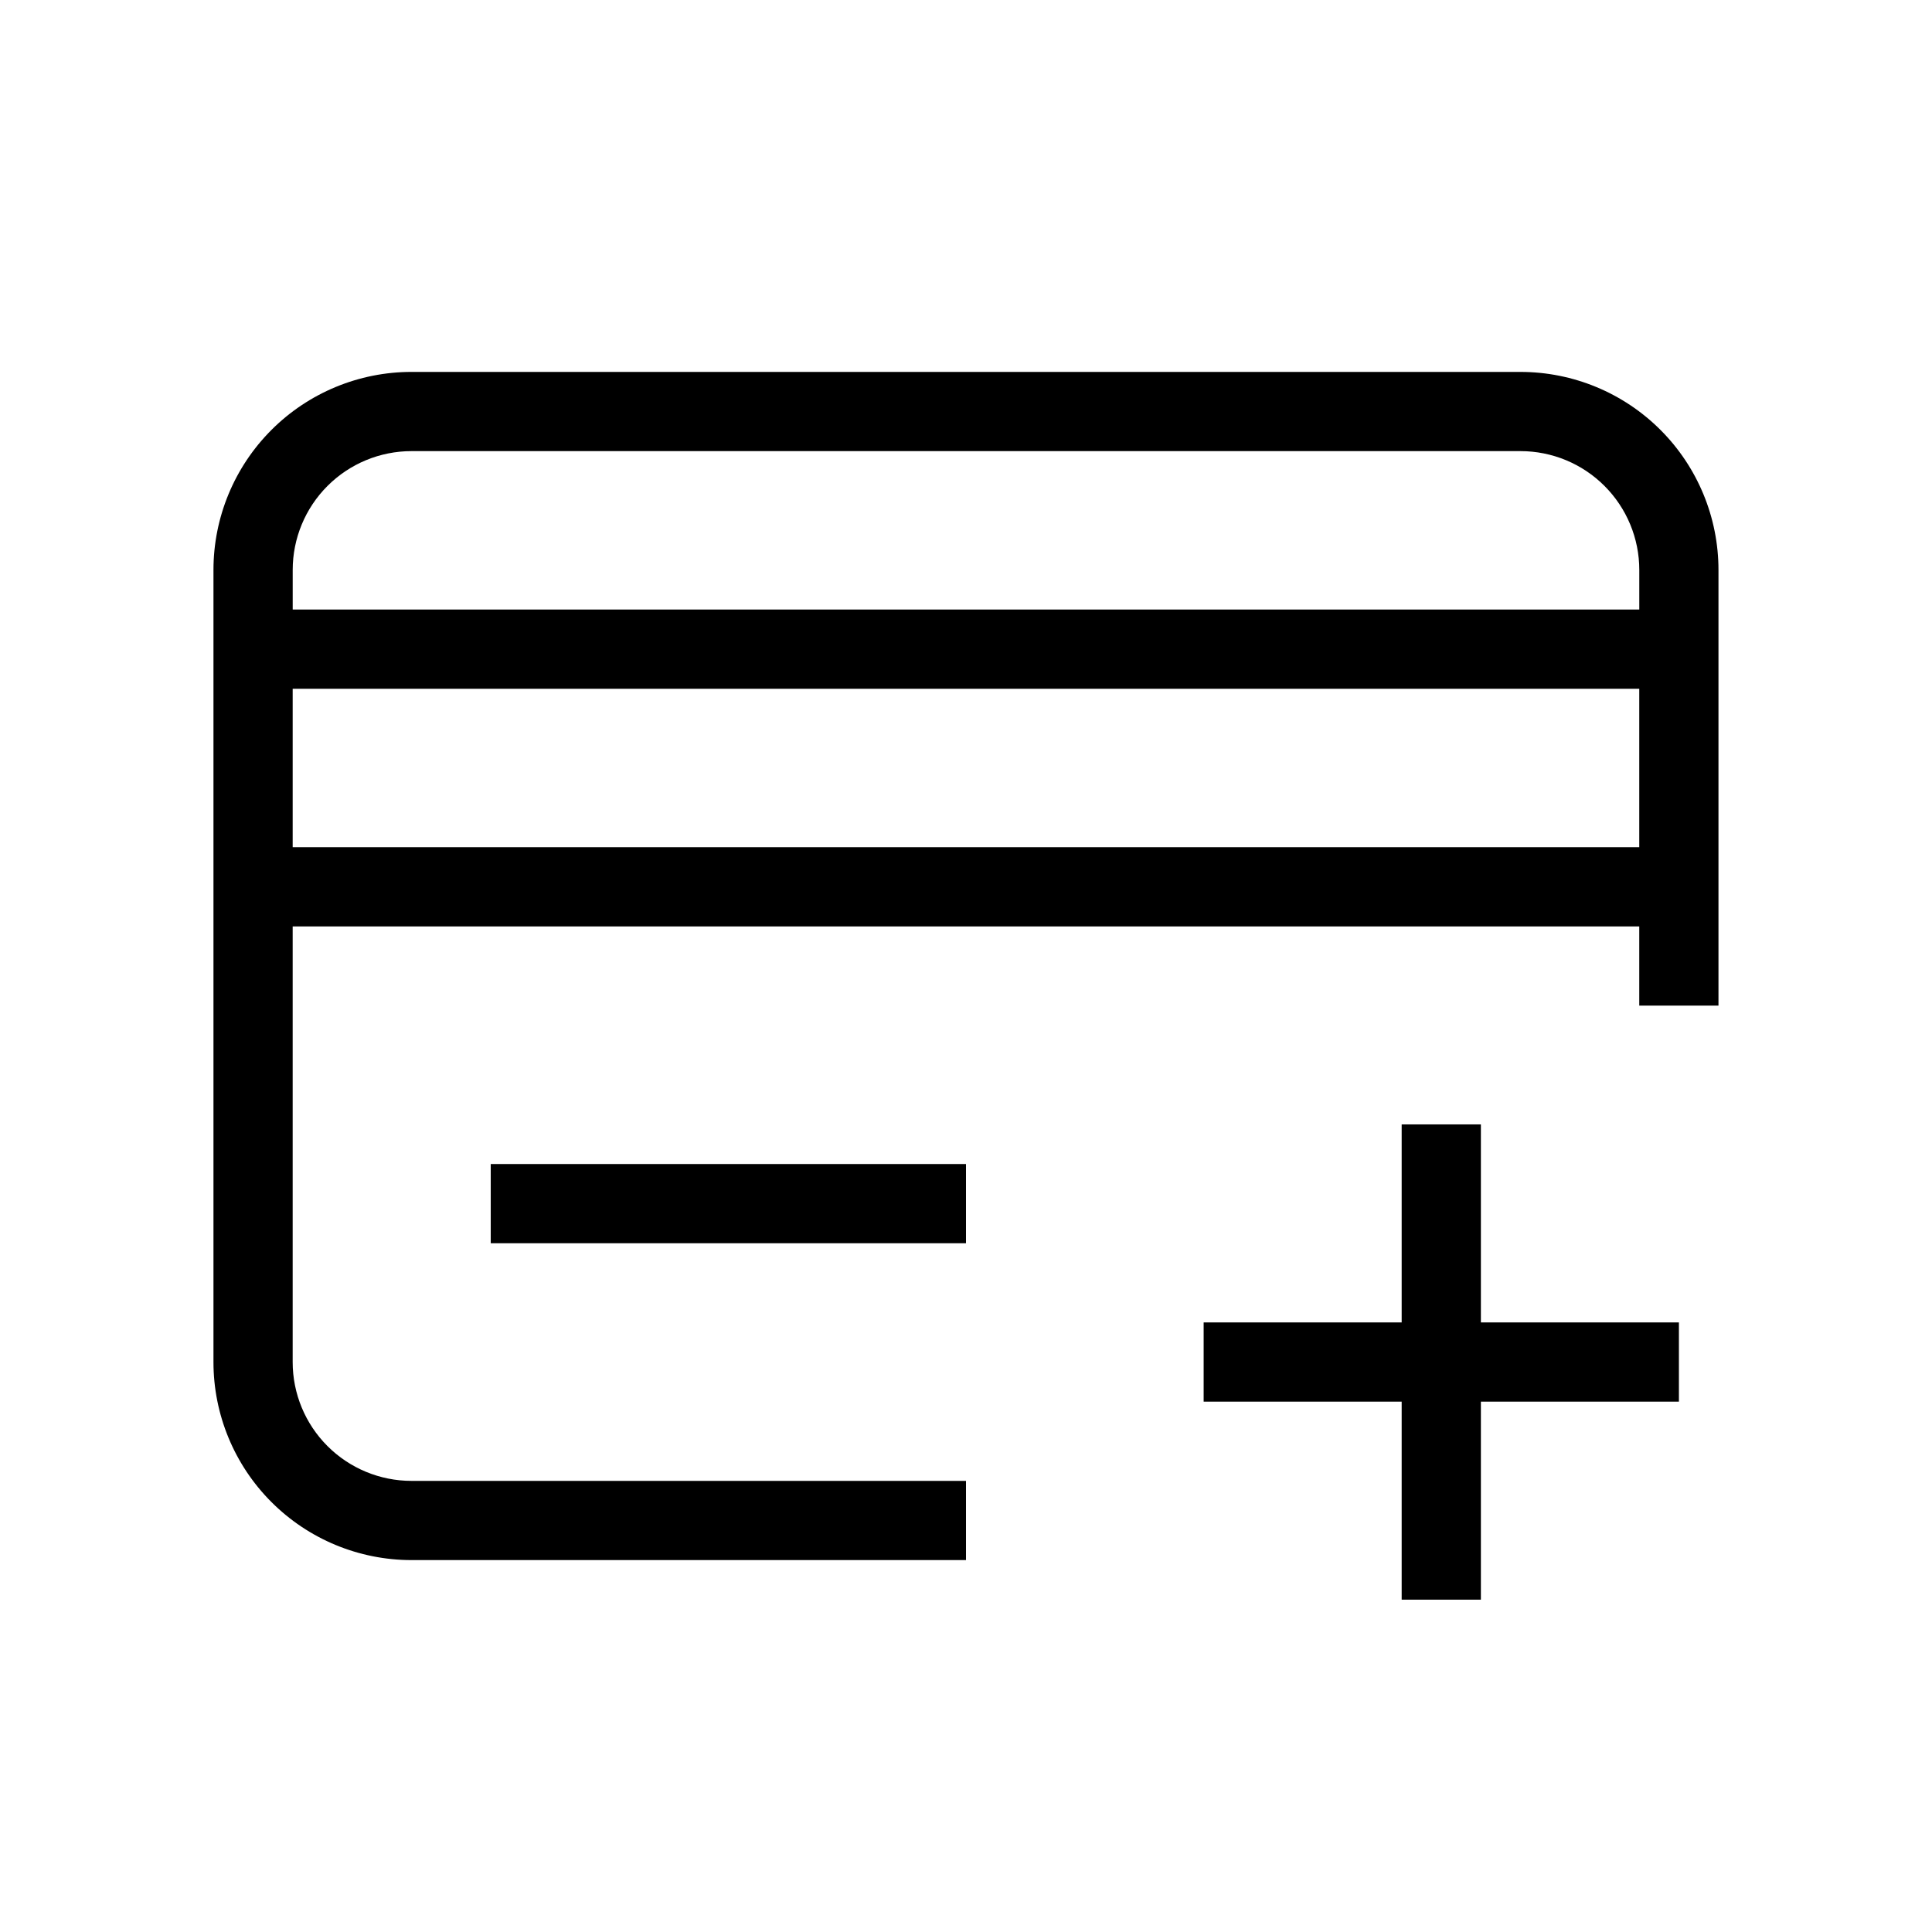
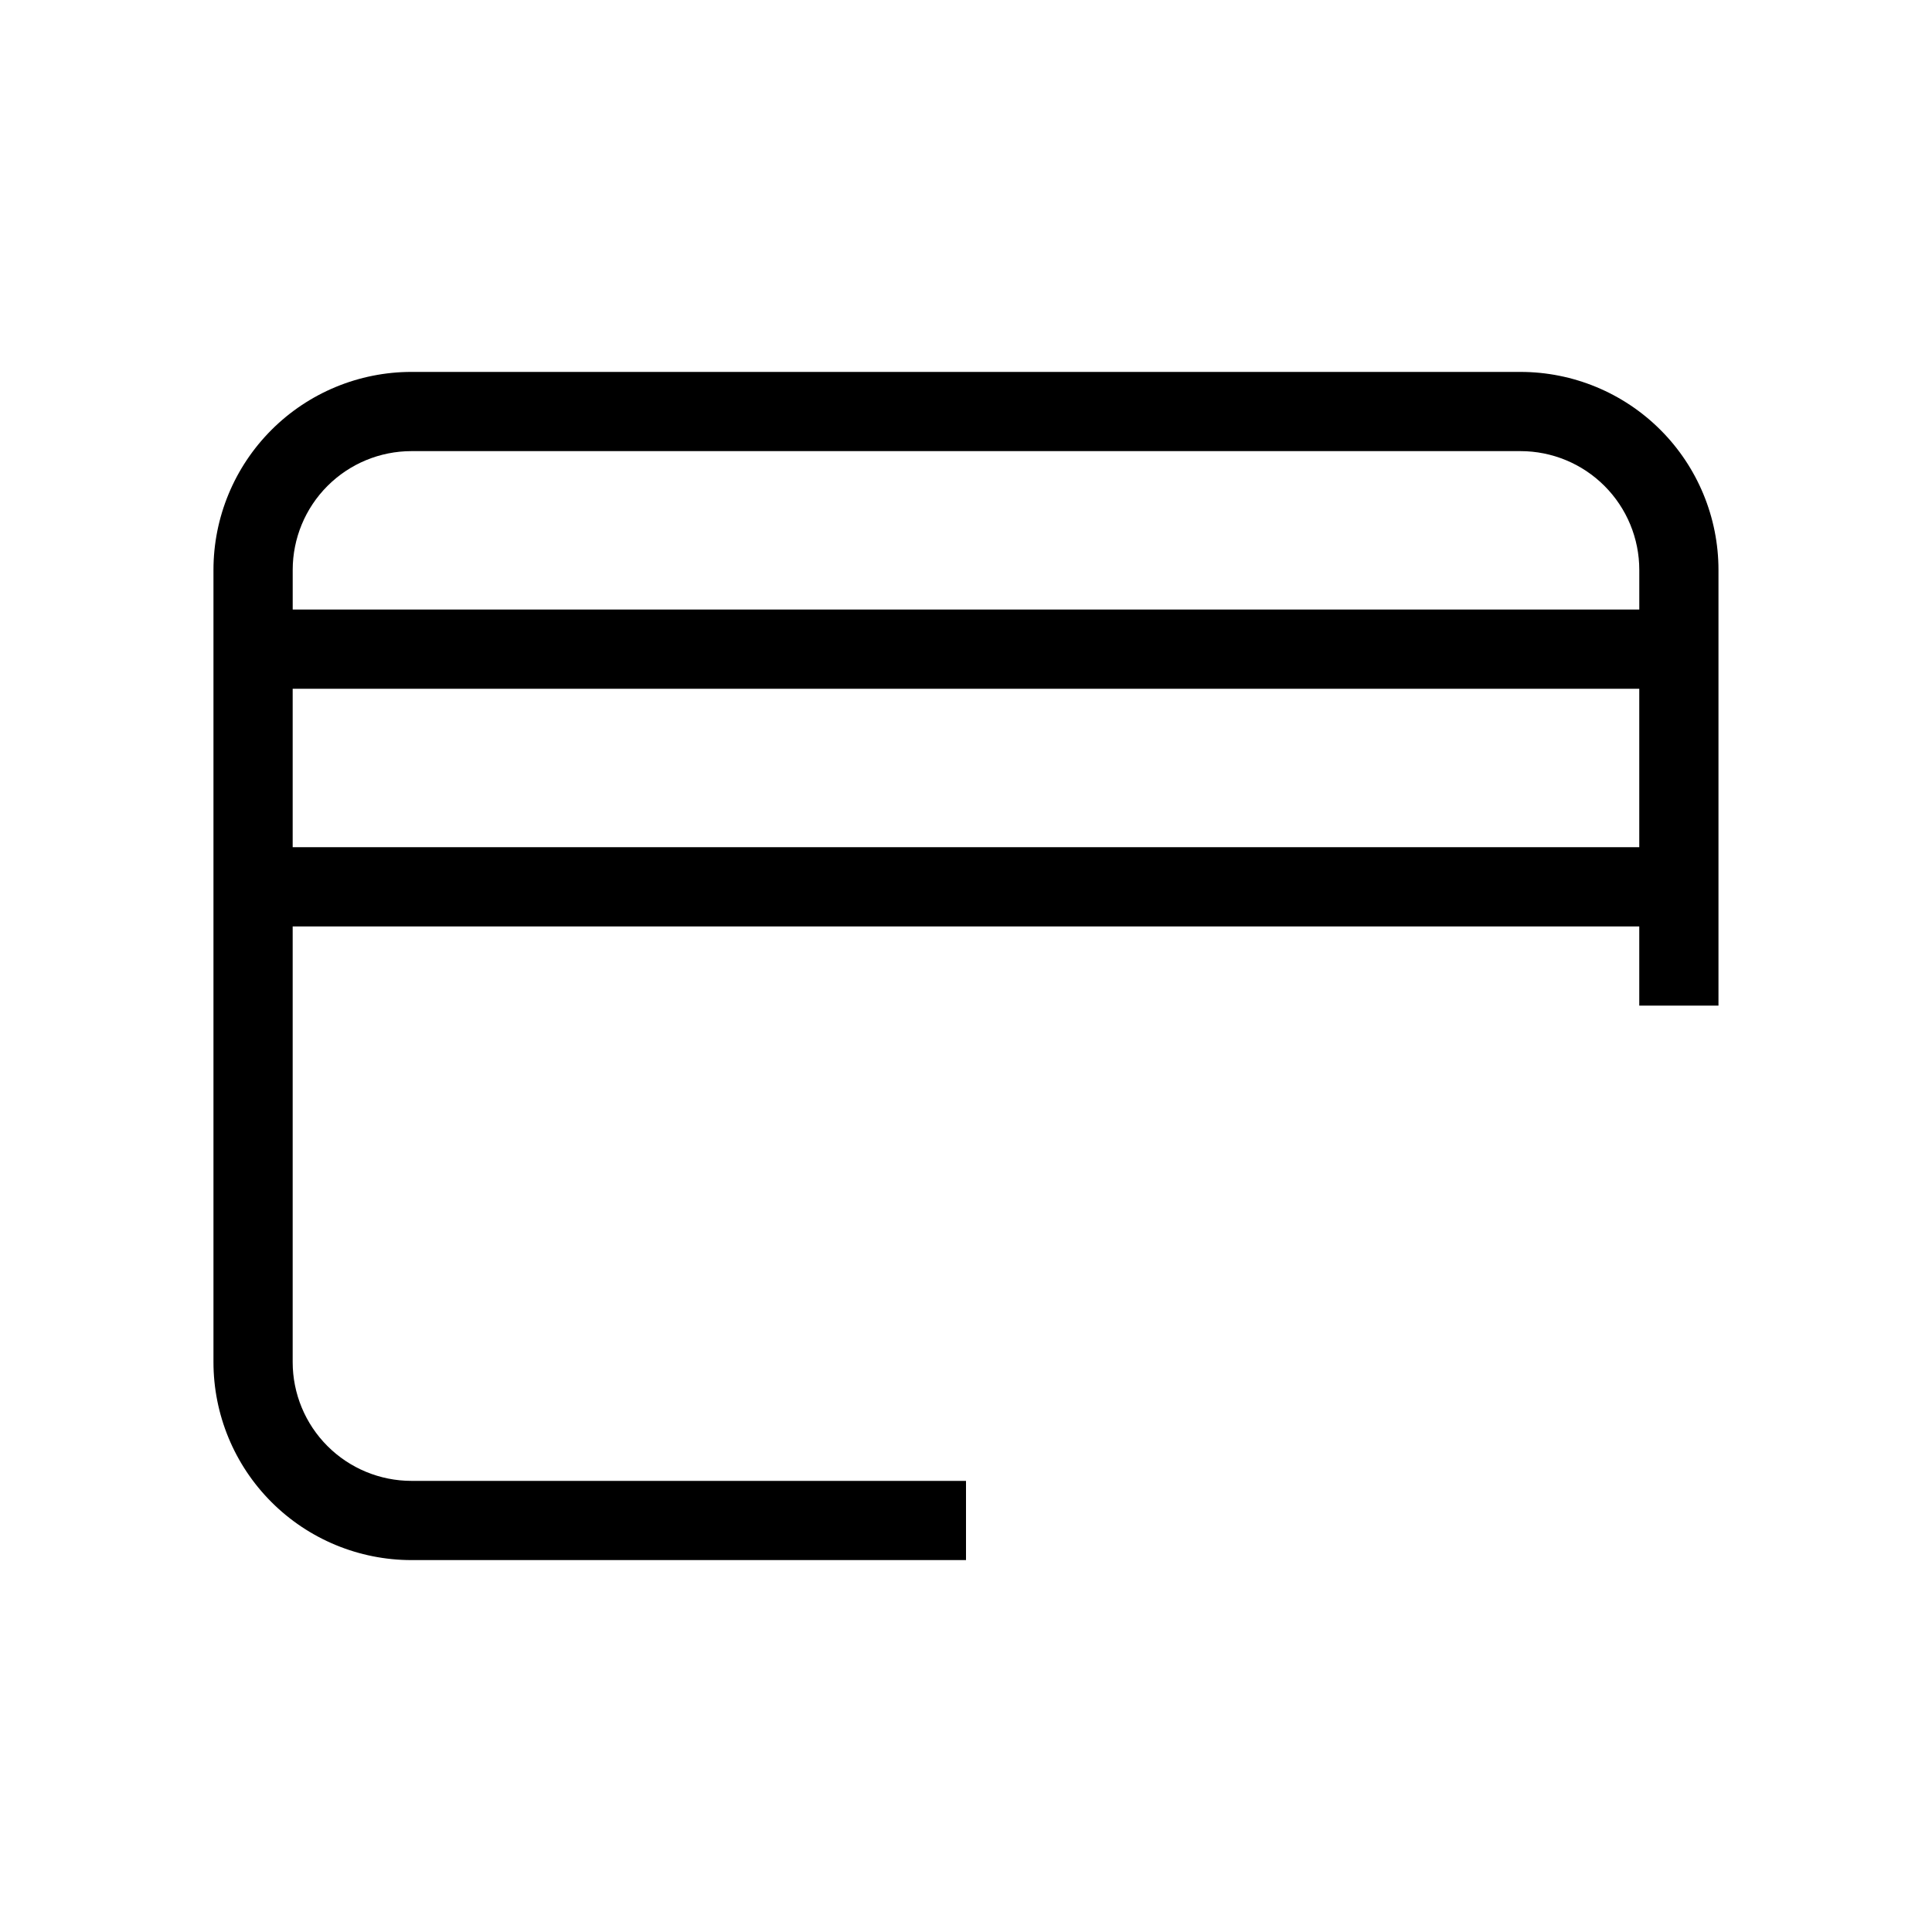
<svg xmlns="http://www.w3.org/2000/svg" fill="#000000" width="800px" height="800px" version="1.1" viewBox="144 144 512 512">
  <g>
    <path d="m546.94 242.56h-293.89c-13.918 0-27.27 5.527-37.109 15.371-9.844 9.84-15.371 23.191-15.371 37.109v209.92c0 13.922 5.527 27.27 15.371 37.109 9.84 9.844 23.191 15.371 37.109 15.371h146.95v-20.992h-146.95c-8.352 0-16.359-3.316-22.266-9.223-5.906-5.902-9.223-13.914-9.223-22.266v-115.45h356.86v20.992h20.992v-115.46c0-13.918-5.527-27.27-15.371-37.109-9.84-9.844-23.188-15.371-37.109-15.371zm-293.89 20.992h293.89c8.352 0 16.363 3.316 22.266 9.223 5.906 5.906 9.223 13.914 9.223 22.266v10.496h-356.86v-10.496c0-8.352 3.316-16.359 9.223-22.266s13.914-9.223 22.266-9.223zm-31.488 104.96v-41.984h356.86v41.984z" />
-     <path d="m274.05 452.48h125.95v20.992h-125.95z" />
-     <path d="m536.45 441.98h-20.992v52.477h-52.477v20.992h52.477v52.48h20.992v-52.48h52.48v-20.992h-52.48z" />
  </g>
</svg>